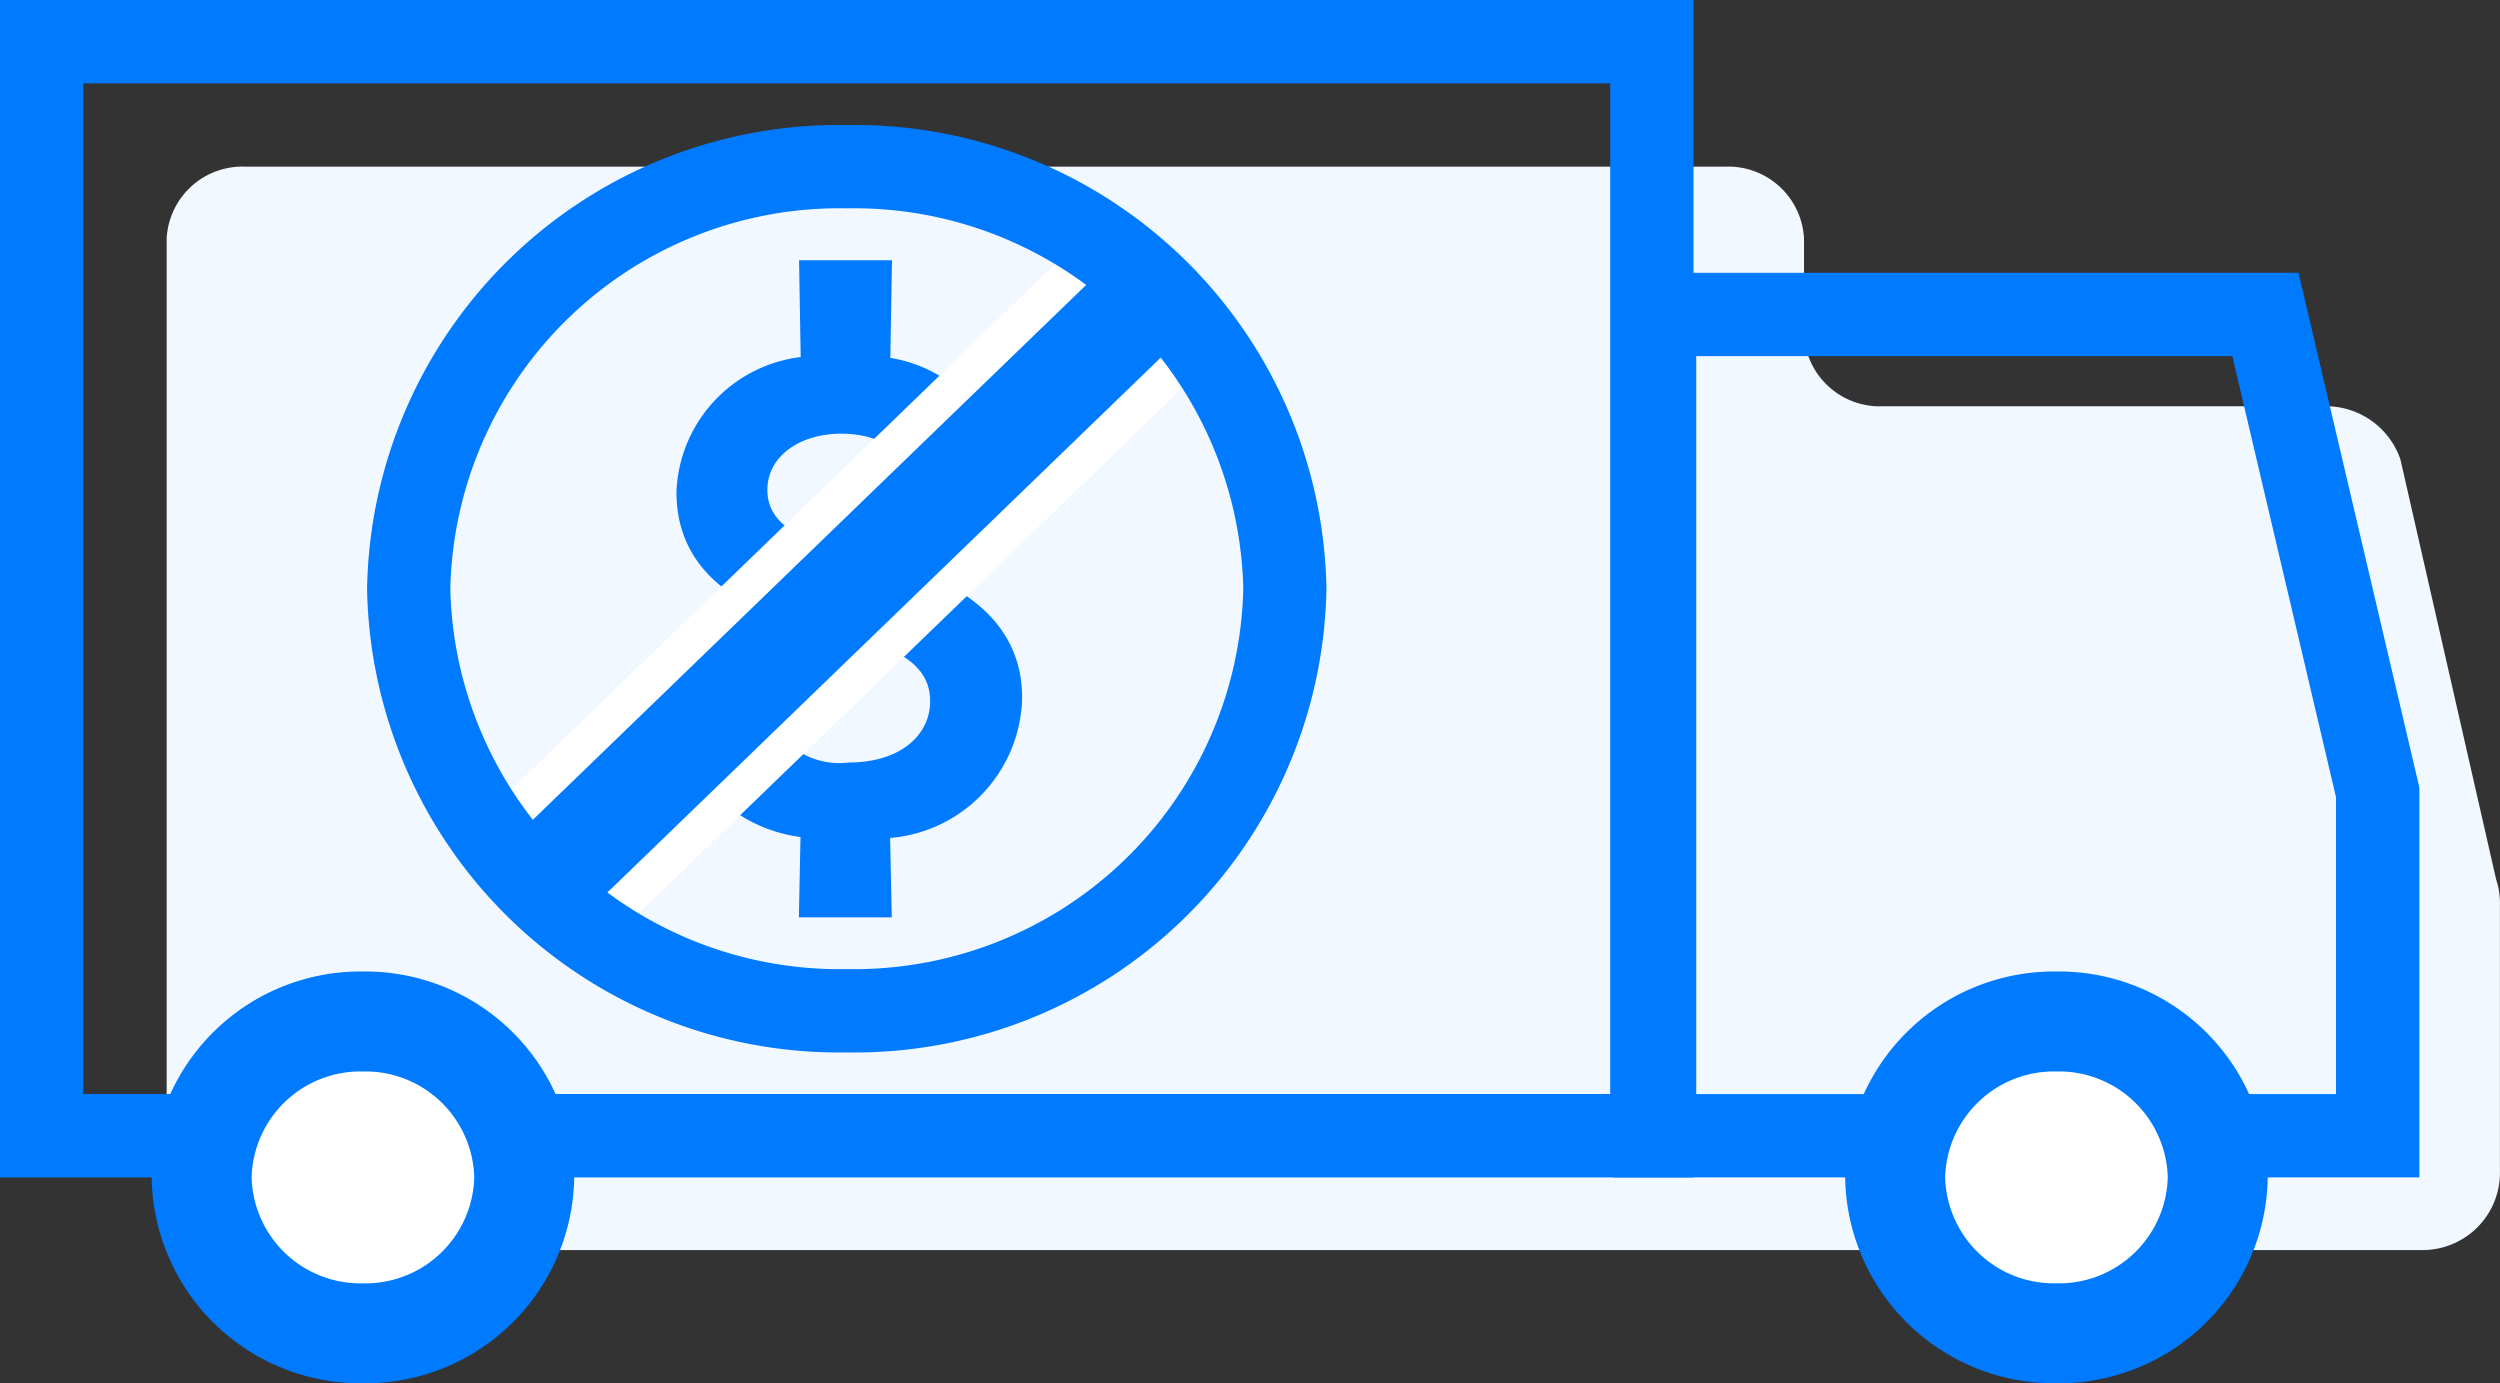
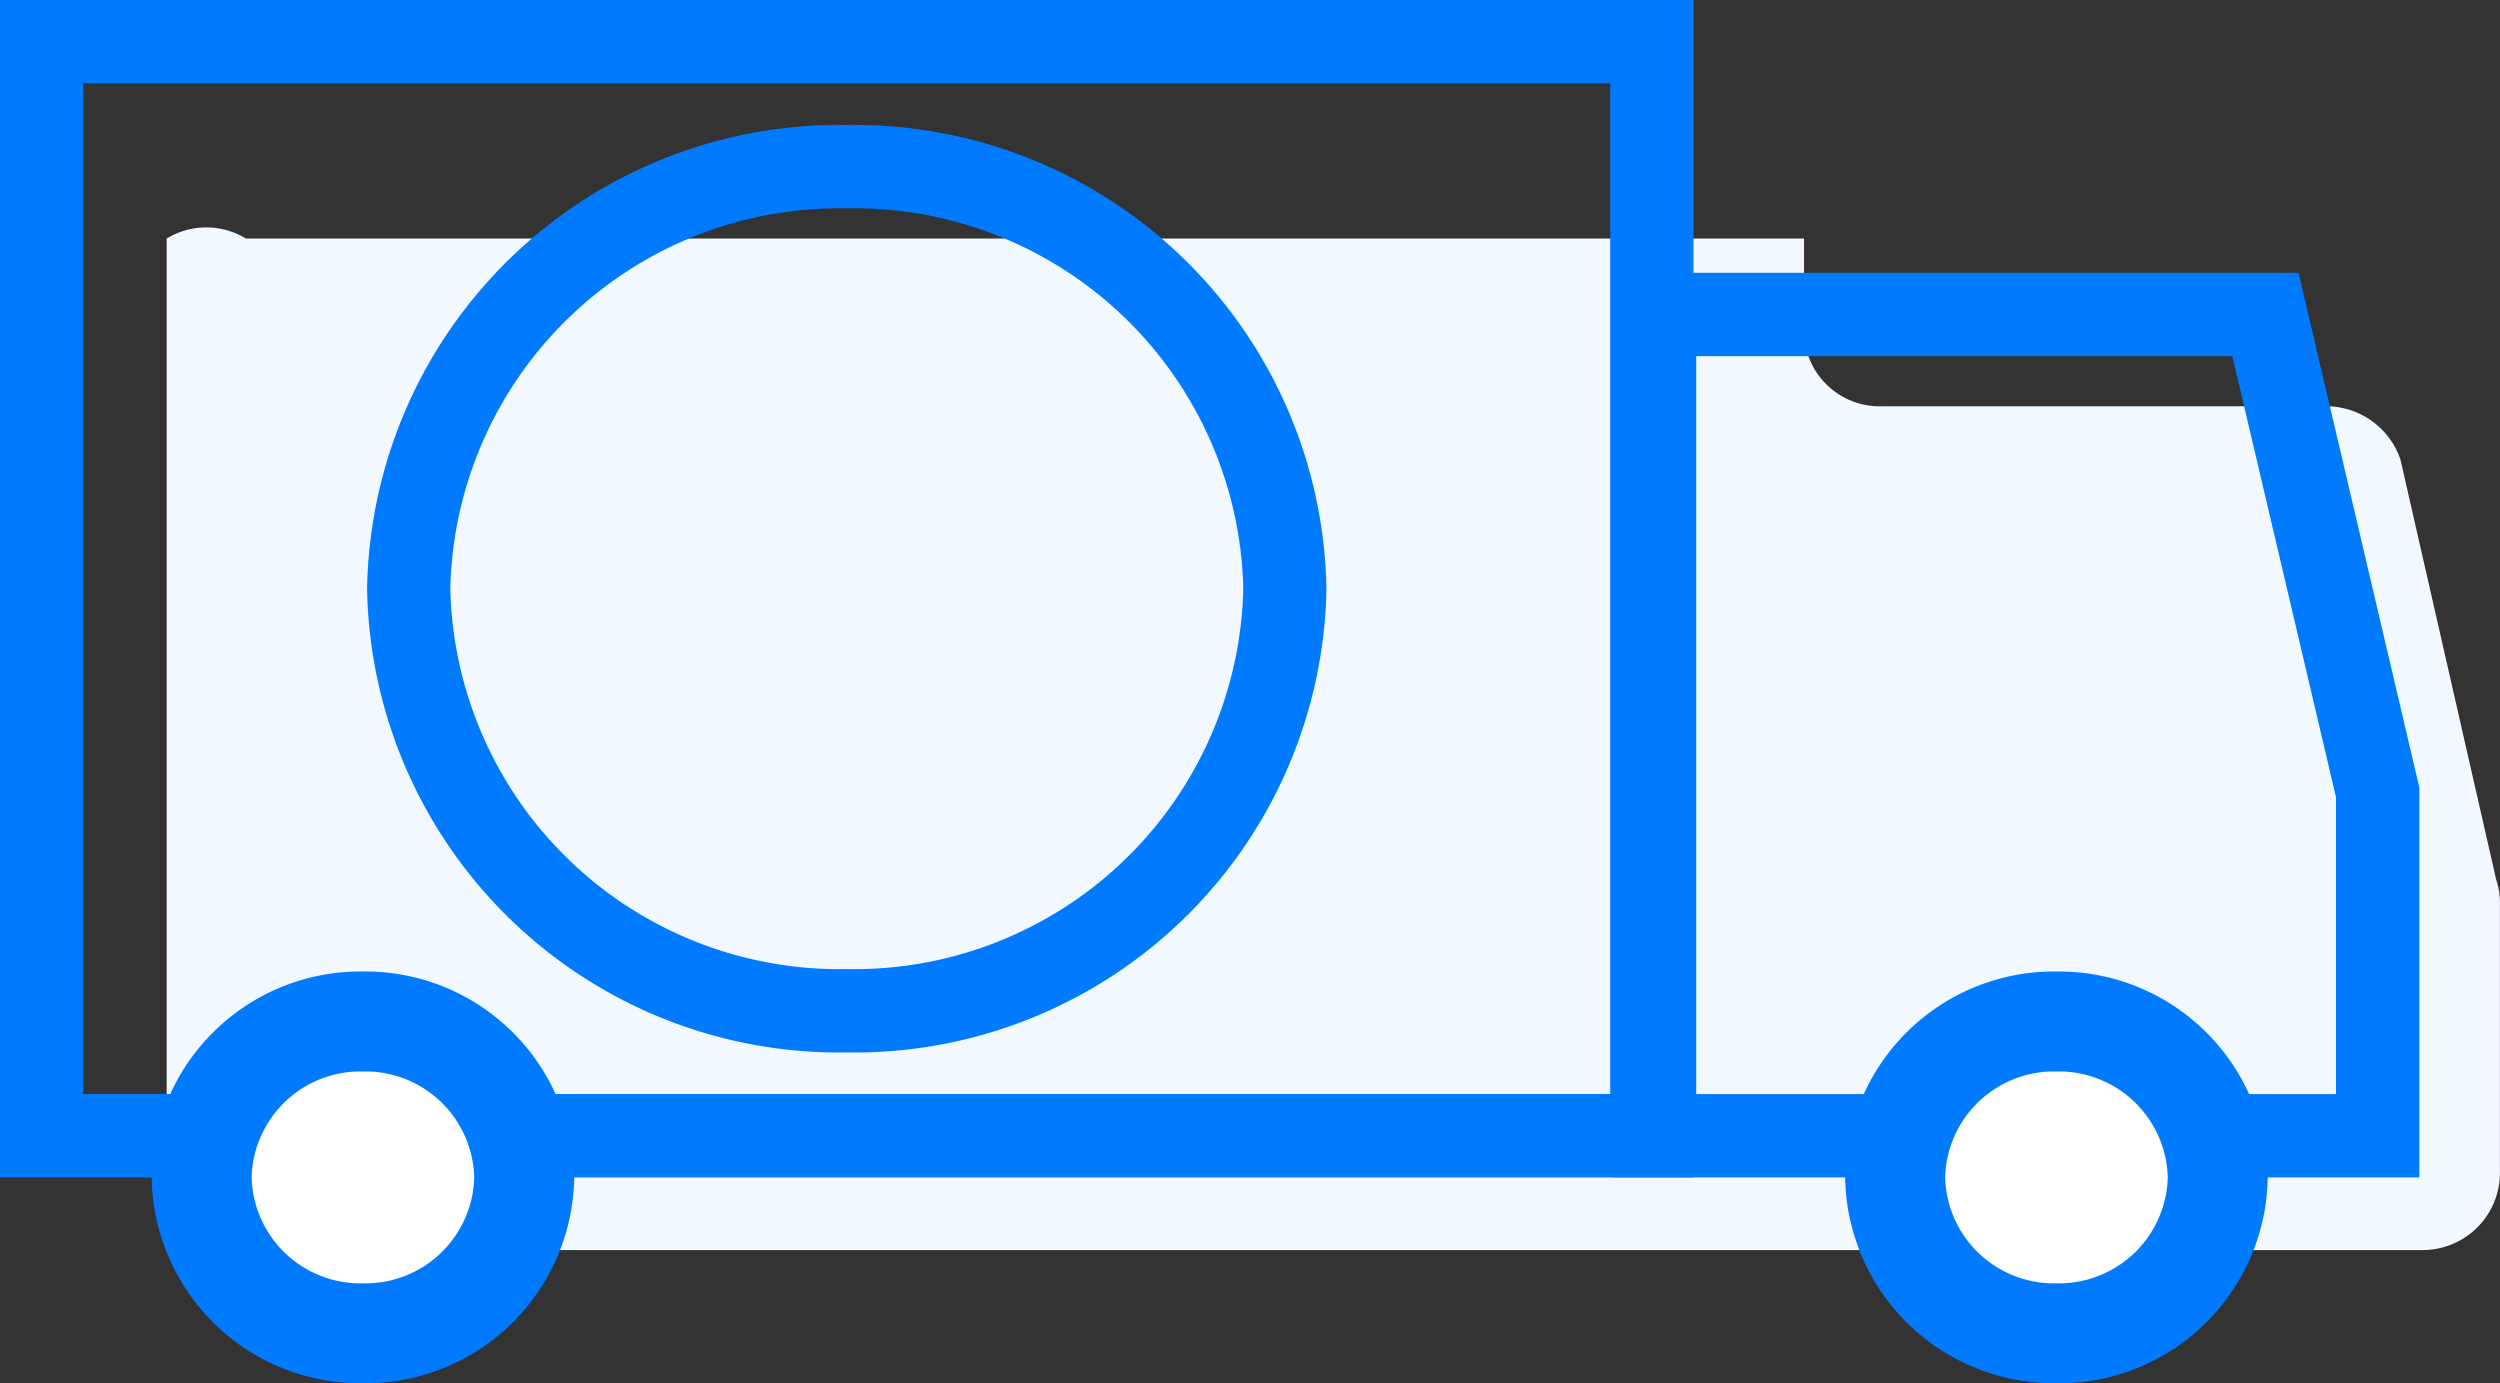
<svg xmlns="http://www.w3.org/2000/svg" width="68.098" height="37.68" viewBox="0 0 68.098 37.68">
  <rect x="0" y="0" width="68.098" height="37.68" fill="#333333" stroke="none" />
  <g id="free-shipping" transform="translate(0 0)">
-     <path id="Path_340" data-name="Path 340" d="M62.791,22.526H50.76A2.066,2.066,0,0,1,48.6,20.567v-2.61A2.066,2.066,0,0,0,46.447,16H6.156A2.066,2.066,0,0,0,4,17.959V43.452a2.106,2.106,0,0,0,2.156,2.058H65.4a2.106,2.106,0,0,0,2.156-2.058V36.028a1.945,1.945,0,0,0-.1-.6l-2.61-11.452A2.143,2.143,0,0,0,62.791,22.526Z" transform="translate(0.54 -11.46)" fill="#f2f8ff" />
+     <path id="Path_340" data-name="Path 340" d="M62.791,22.526H50.76A2.066,2.066,0,0,1,48.6,20.567v-2.61H6.156A2.066,2.066,0,0,0,4,17.959V43.452a2.106,2.106,0,0,0,2.156,2.058H65.4a2.106,2.106,0,0,0,2.156-2.058V36.028a1.945,1.945,0,0,0-.1-.6l-2.61-11.452A2.143,2.143,0,0,0,62.791,22.526Z" transform="translate(0.54 -11.46)" fill="#f2f8ff" />
    <path id="Path_341" data-name="Path 341" d="M43.861,14.27V41.8H2.27V14.27H43.861M46.13,12H0V44.072H46.13Z" transform="translate(0 -12)" fill="#007aff" />
    <path id="Path_342" data-name="Path 342" d="M55.583,20.818l2.824,12.015v8.085H40.98v-20.1h14.6m1.8-2.27H38.71v24.64H60.677V32.567L57.386,18.546Z" transform="translate(5.224 -11.117)" fill="#007aff" />
-     <path id="Path_343" data-name="Path 343" d="M25.655,30.42c.113-1.528-.663-3.169-3.668-3.961l-1.659-.471c-1.444-.377-1.6-1.075-1.6-1.49,0-.924.9-1.528,2.01-1.528,1.248,0,2.009.681,2.009,1.7h2.5a3.766,3.766,0,0,0-3.17-3.764l.045-2.66H19.591l.044,2.637a3.849,3.849,0,0,0-3.384,3.67c0,1.151.468,2.791,3.395,3.622l1.658.414c1.307.34,1.912.908,1.853,1.773-.058.888-.878,1.566-2.223,1.566a2.088,2.088,0,0,1-2.322-1.831h-2.5a4.038,4.038,0,0,0,3.518,3.859l-.044,2.188h2.53l-.045-2.162a3.92,3.92,0,0,0,3.582-3.559Z" transform="translate(2.175 -11.157)" fill="#007aff" />
-     <rect id="Rectangle_229" data-name="Rectangle 229" width="24.261" height="3.835" transform="matrix(0.719, -0.695, 0.695, 0.719, 13.01, 23.089)" fill="#007aff" stroke="#fff" stroke-width="1" />
    <ellipse id="Ellipse_106" data-name="Ellipse 106" cx="4.393" cy="4.247" rx="4.393" ry="4.247" transform="translate(5.492 27.825)" fill="#fff" />
    <path id="Ellipse_106_-_Outline" data-name="Ellipse 106 - Outline" d="M4.755-1a5.689,5.689,0,0,1,5.755,5.608,5.689,5.689,0,0,1-5.755,5.608A5.689,5.689,0,0,1-1,4.608,5.689,5.689,0,0,1,4.755-1Zm0,8.494A2.965,2.965,0,0,0,7.787,4.608,2.965,2.965,0,0,0,4.755,1.723,2.965,2.965,0,0,0,1.723,4.608,2.965,2.965,0,0,0,4.755,7.494Z" transform="translate(5.131 27.463)" fill="#007aff" />
    <ellipse id="Ellipse_107" data-name="Ellipse 107" cx="4.393" cy="4.247" rx="4.393" ry="4.247" transform="translate(51.623 27.825)" fill="#fff" />
    <path id="Ellipse_107_-_Outline" data-name="Ellipse 107 - Outline" d="M4.755-1a5.689,5.689,0,0,1,5.755,5.608,5.689,5.689,0,0,1-5.755,5.608A5.689,5.689,0,0,1-1,4.608,5.689,5.689,0,0,1,4.755-1Zm0,8.494A2.965,2.965,0,0,0,7.787,4.608,2.965,2.965,0,0,0,4.755,1.723,2.965,2.965,0,0,0,1.723,4.608,2.965,2.965,0,0,0,4.755,7.494Z" transform="translate(51.261 27.463)" fill="#007aff" />
    <path id="Path_345" data-name="Path 345" d="M21.877,17.27a10.6,10.6,0,0,1,10.8,10.361,10.6,10.6,0,0,1-10.8,10.361,10.6,10.6,0,0,1-10.8-10.361,10.6,10.6,0,0,1,10.8-10.361m0-2.27A12.855,12.855,0,0,0,8.81,27.631,12.855,12.855,0,0,0,21.877,40.262,12.855,12.855,0,0,0,34.942,27.631,12.855,12.855,0,0,0,21.877,15Z" transform="translate(1.189 -11.595)" fill="#007aff" />
  </g>
</svg>